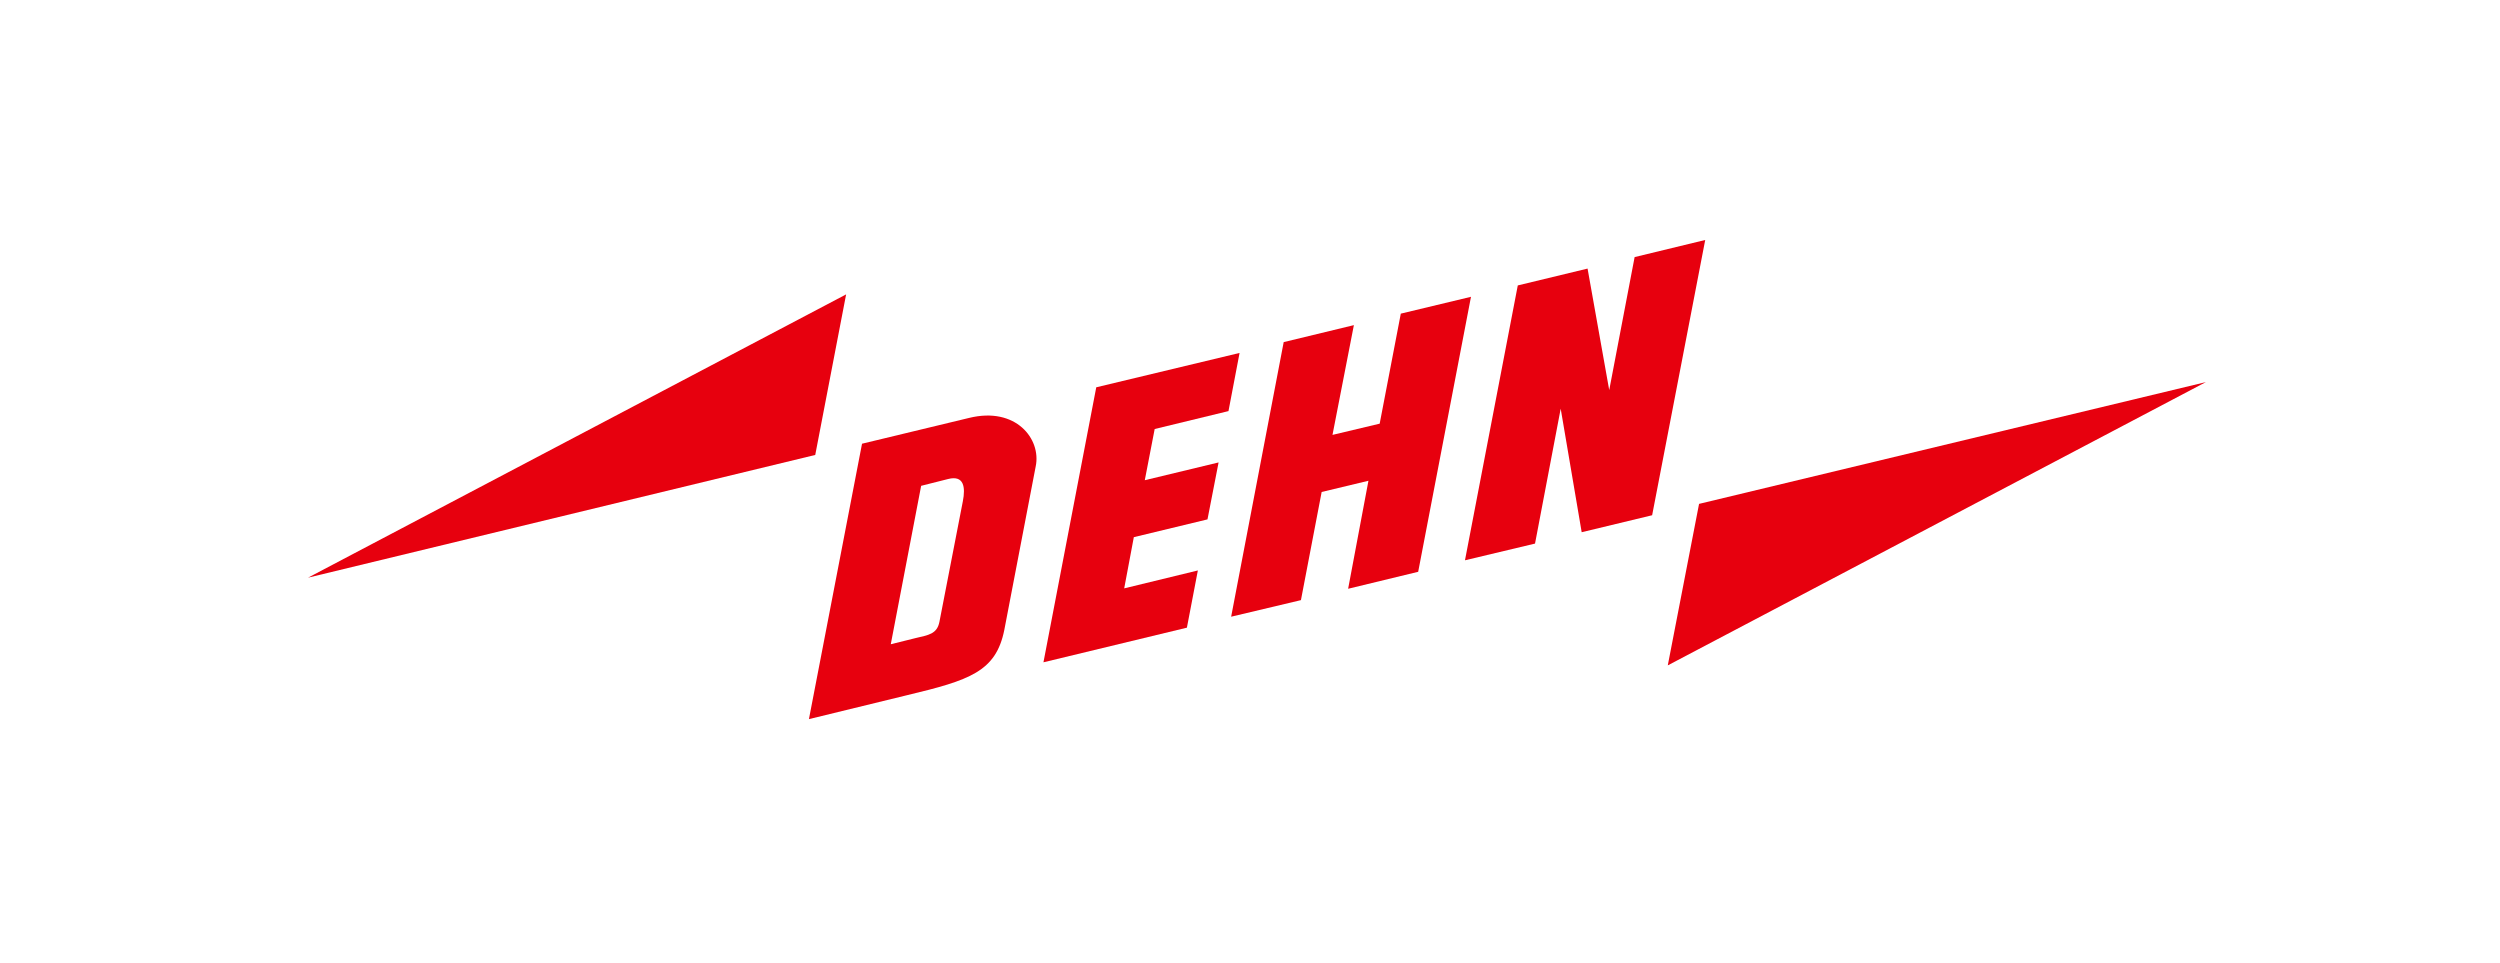
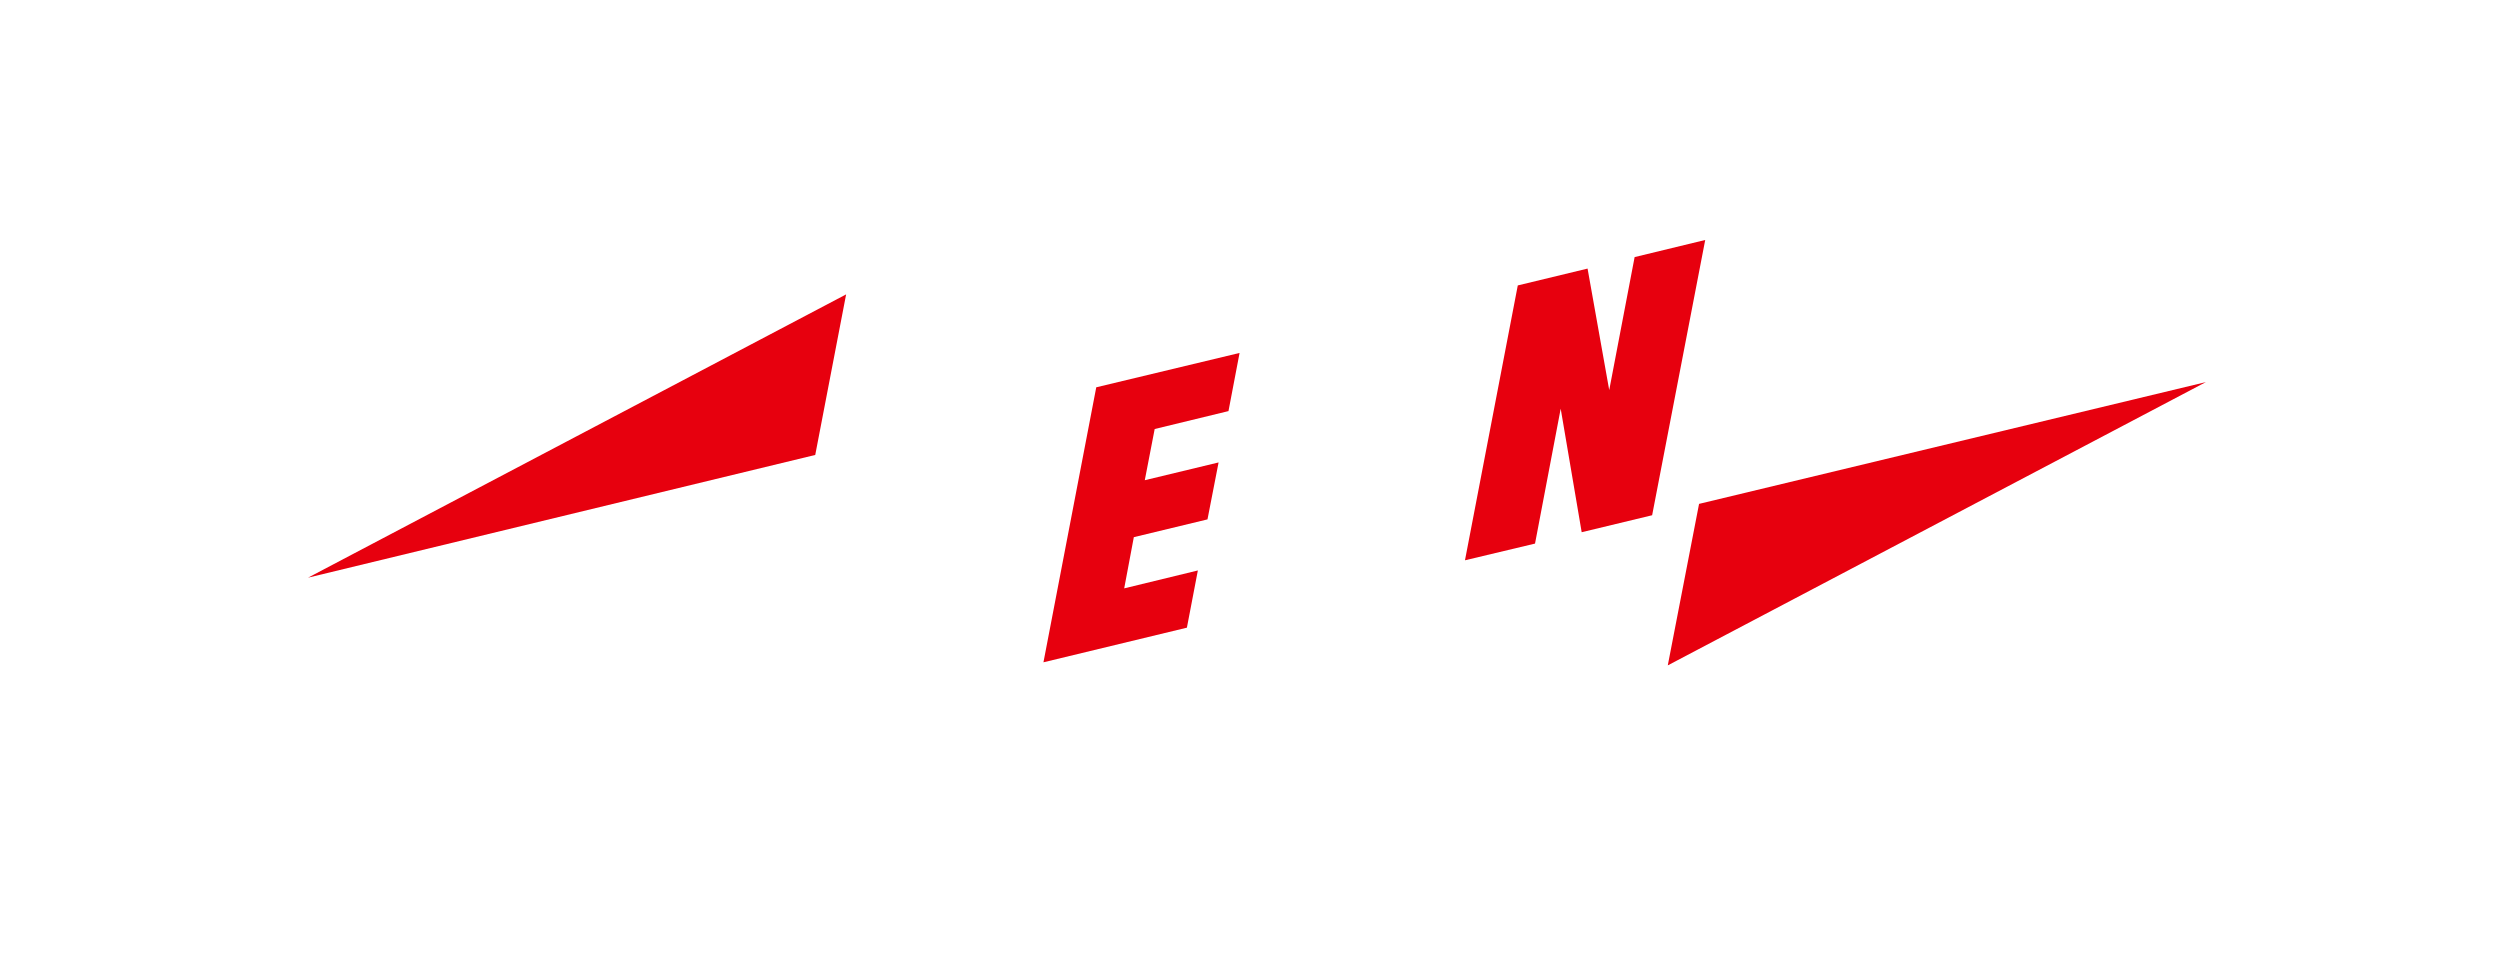
<svg xmlns="http://www.w3.org/2000/svg" id="Layer_2" data-name="Layer 2" viewBox="0 0 187 72">
  <defs>
    <style>
      .cls-1 {
        fill: #fff;
        opacity: 0;
      }

      .cls-1, .cls-2 {
        stroke-width: 0px;
      }

      .cls-2 {
        fill: #e7000e;
      }
    </style>
  </defs>
  <g id="Layer_1-2" data-name="Layer 1">
    <g id="logo-dehn">
      <rect class="cls-1" width="187" height="72" />
      <g id="dehn">
        <polygon class="cls-2" points="63.29 22.02 23.04 43.21 60.98 34.03 63.29 22.02" />
        <polygon class="cls-2" points="124.75 49.77 165 28.58 127.09 37.69 124.75 49.77" />
-         <path class="cls-2" d="M60.51,53.79l7.34-1.79c4.68-1.12,6.64-1.76,7.27-4.87l2.35-12.24c.43-2.05-1.48-4.49-4.98-3.63l-8.01,1.93-3.97,20.59ZM68.9,36.34l2.02-.51c1.18-.3,1.31.6,1.1,1.67l-1.75,9.01c-.18.92-.82.99-1.79,1.22l-1.85.46,2.27-11.84Z" />
        <polygon class="cls-2" points="109.58 41.91 114.82 40.66 116.74 30.57 118.31 39.81 123.58 38.54 127.55 17.95 122.27 19.23 120.37 29.18 118.75 20.09 113.53 21.35 109.58 41.91" />
-         <polygon class="cls-2" points="92.09 46.13 97.31 44.89 98.86 36.8 102.36 35.96 100.84 44.04 106.08 42.77 110.03 22.2 104.78 23.46 103.2 31.69 99.67 32.53 101.27 24.32 96.02 25.59 92.09 46.13" />
        <polygon class="cls-2" points="78.05 49.54 88.78 46.95 89.6 42.67 84.09 44.01 84.81 40.18 90.32 38.85 91.15 34.59 85.63 35.92 86.37 32.09 91.89 30.75 92.72 26.4 82 28.97 78.05 49.54" />
      </g>
    </g>
  </g>
</svg>